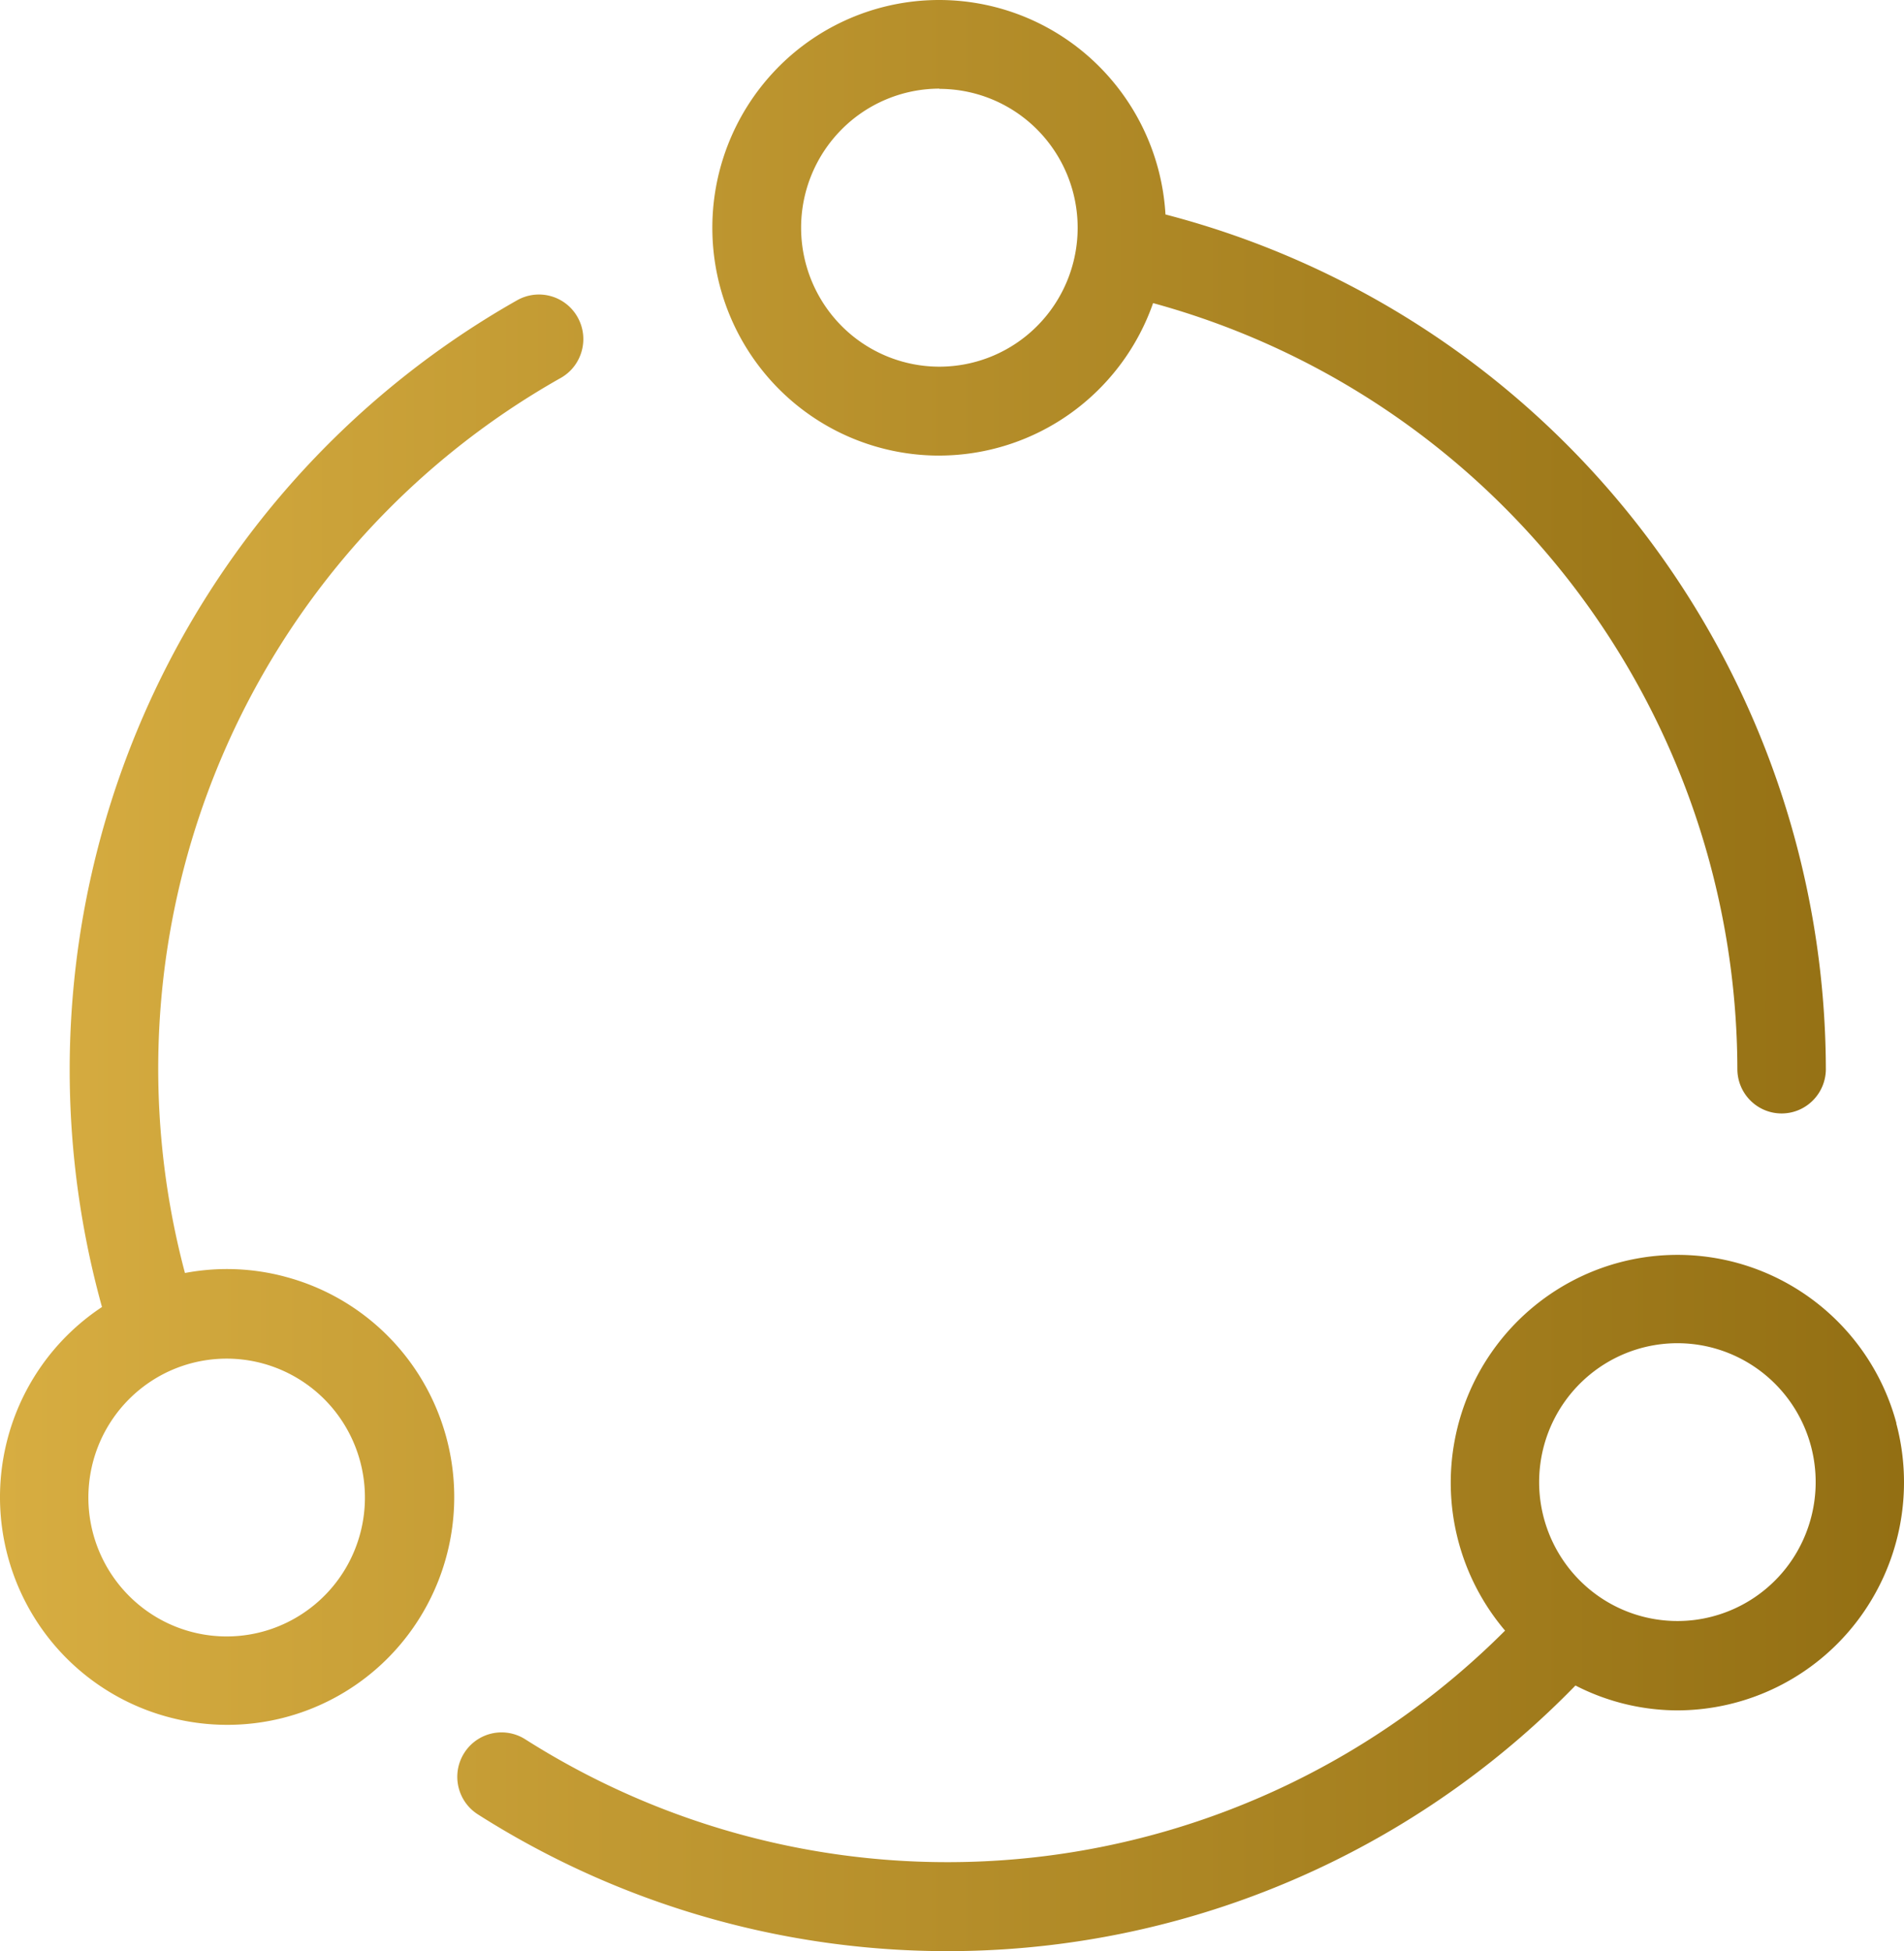
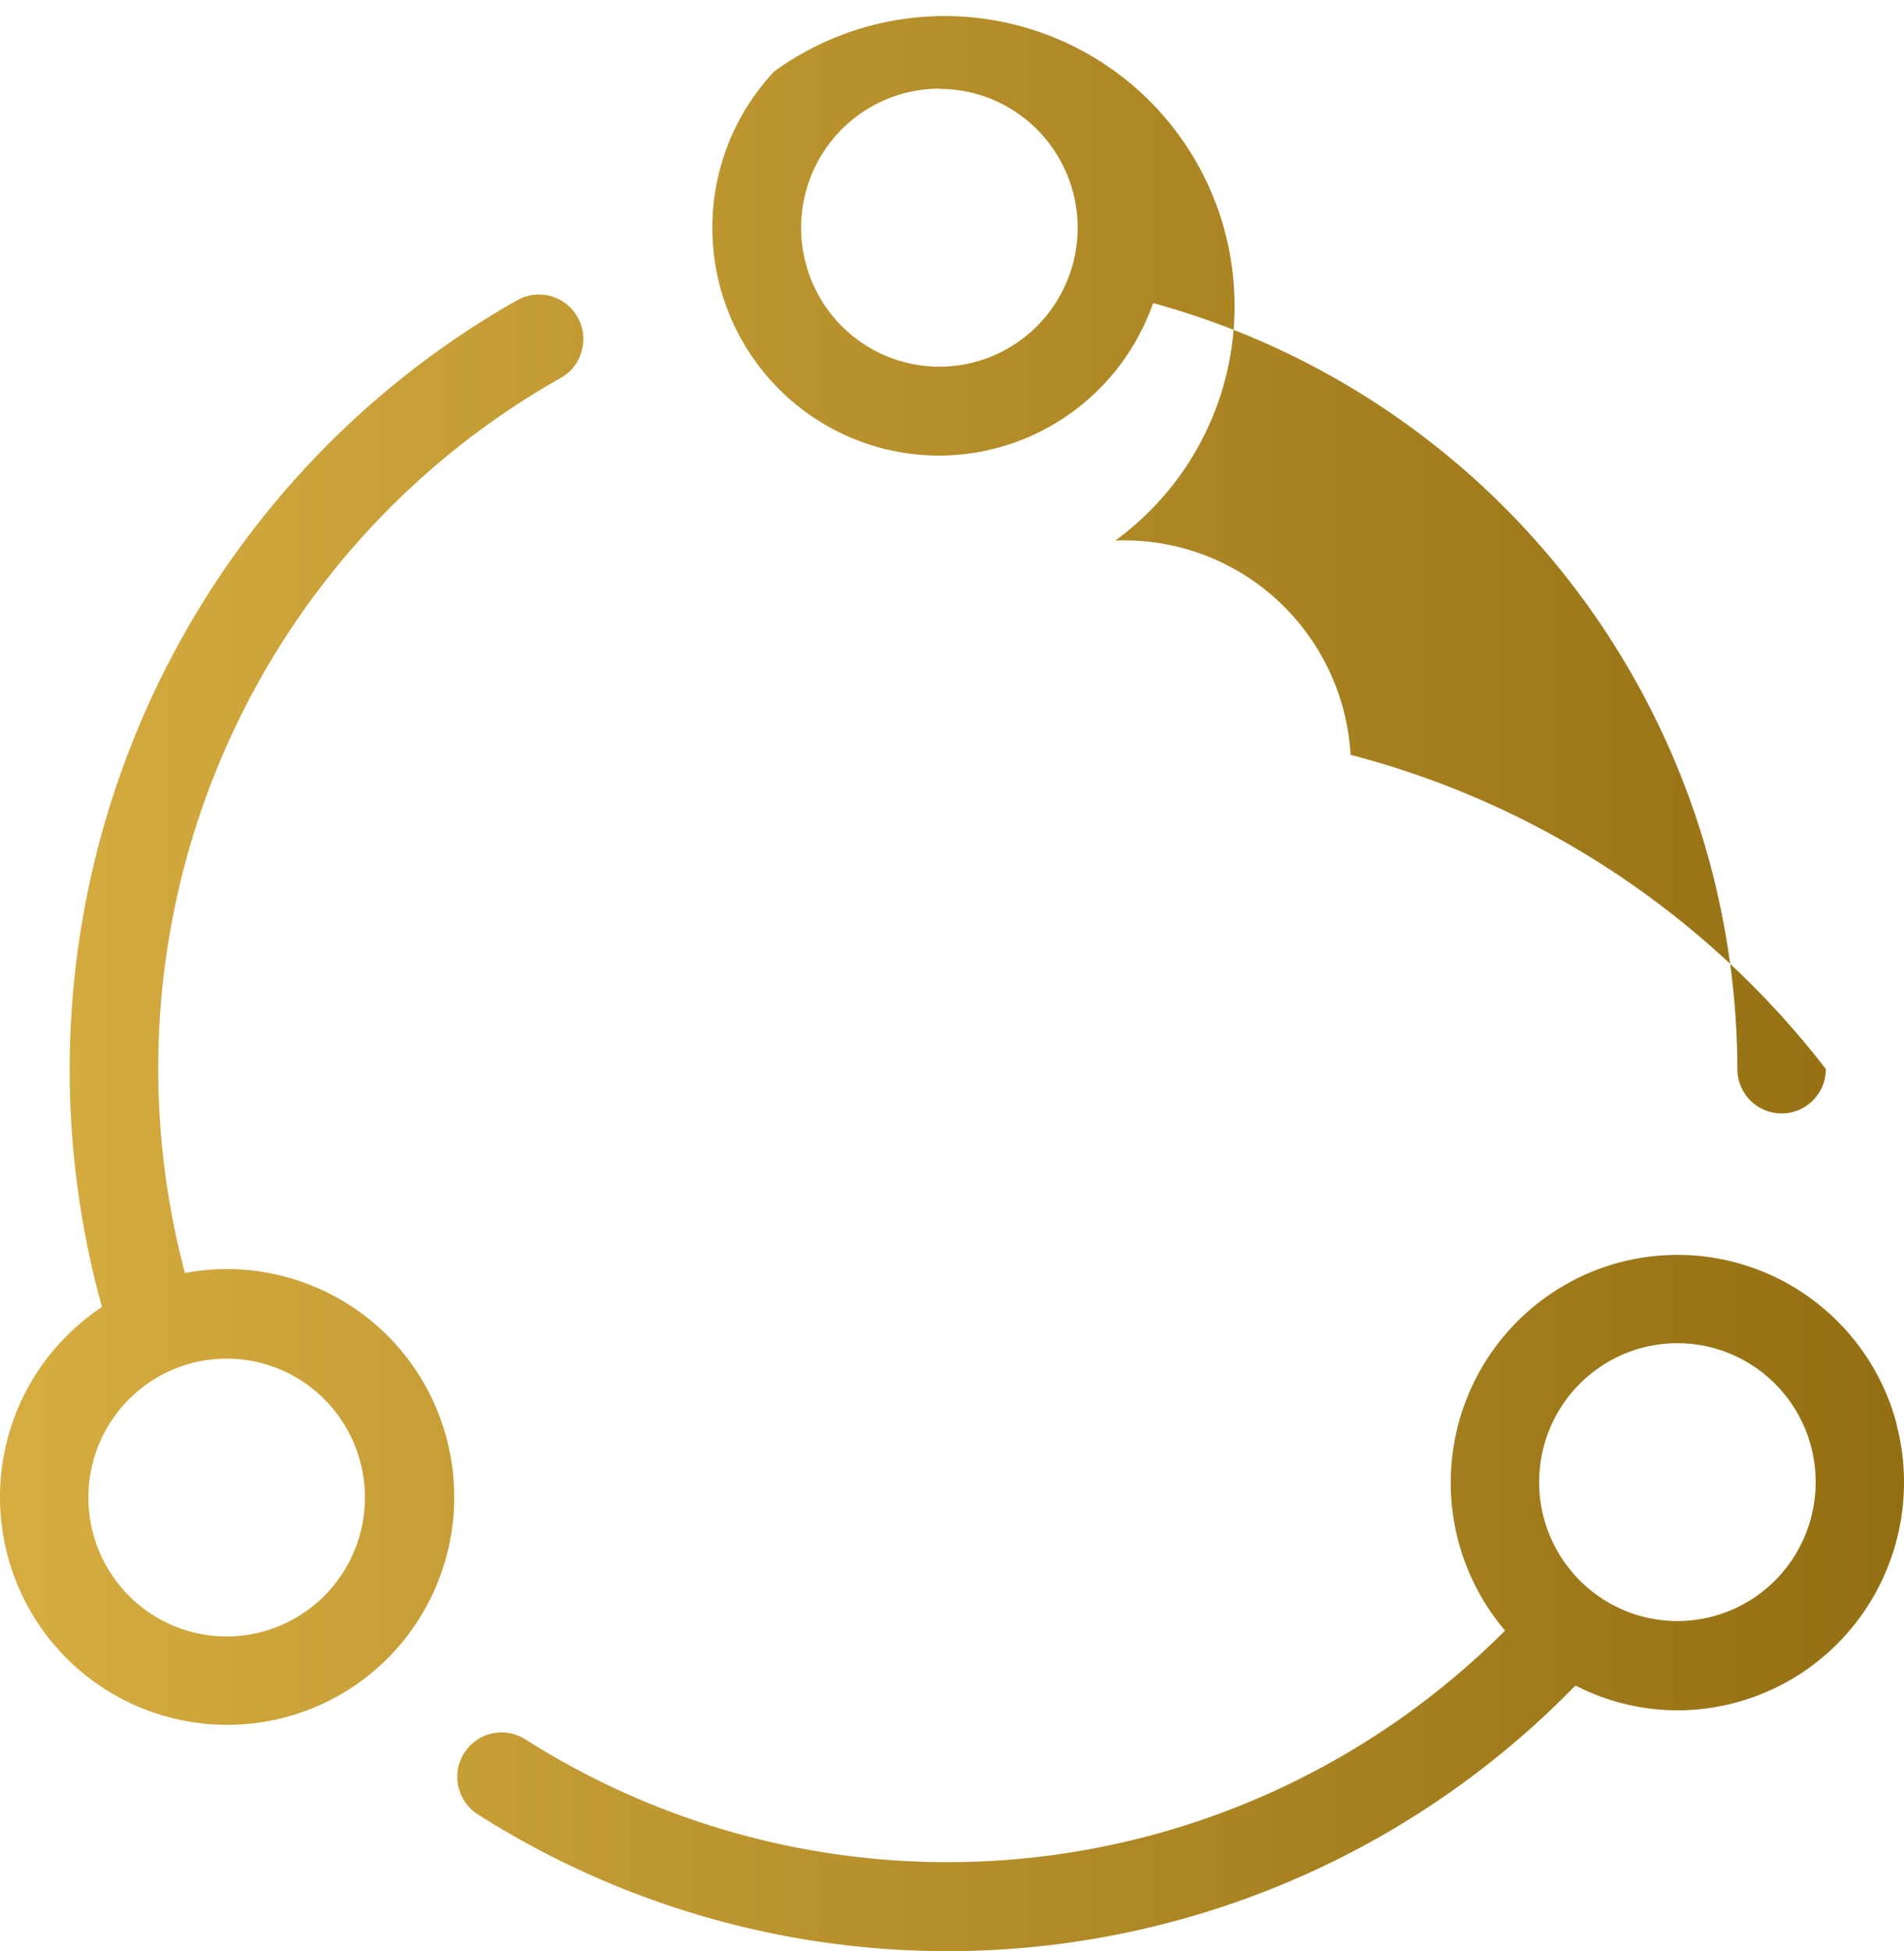
<svg xmlns="http://www.w3.org/2000/svg" width="245" height="251" viewBox="0 0 245 251" fill="none">
-   <path d="M120.876 58.605a29.12 29.12 0 0 0 16.853-5.416 29.319 29.319 0 0 0 10.646-14.196c21.547 5.885 40.572 18.715 54.154 36.512a102.667 102.667 0 0 1 21.029 62.01c0 3.159 2.548 5.72 5.693 5.72 3.146 0 5.693-2.561 5.693-5.72A114.163 114.163 0 0 0 211.124 68c-15.376-19.89-36.882-34.102-61.155-40.41a29.351 29.351 0 0 0-9.532-19.997 29.1 29.1 0 0 0-20.749-7.57A29.125 29.125 0 0 0 99.6 9.21a29.368 29.368 0 0 0-7.932 20.688 29.369 29.369 0 0 0 8.763 20.35 29.116 29.116 0 0 0 20.445 8.36v-.004Zm0-47.172a17.76 17.76 0 0 1 12.582 5.233 17.909 17.909 0 0 1 5.211 12.635c0 4.739-1.875 9.284-5.211 12.634a17.755 17.755 0 0 1-12.582 5.235 17.75 17.75 0 0 1-12.581-5.235 17.938 17.938 0 0 1-.002-25.28 17.782 17.782 0 0 1 12.583-5.253v.03ZM36.724 164.246a28.974 28.974 0 0 0-12.925-.486 102.27 102.27 0 0 1 4.543-65.911c8.763-20.855 24.193-38.183 43.851-49.251 2.737-1.578 3.68-5.086 2.107-7.834a5.7 5.7 0 0 0-7.8-2.114C44.474 51.137 27.248 70.676 17.573 94.147a114.111 114.111 0 0 0-4.45 73.987A29.27 29.27 0 0 0 .717 186.141a29.377 29.377 0 0 0 3.498 21.612 29.164 29.164 0 0 0 17.449 13.131 29.201 29.201 0 0 0 7.601 1.001 29.139 29.139 0 0 0 23.924-12.522 29.408 29.408 0 0 0 3.477-26.869c-3.28-8.988-10.727-15.801-19.942-18.246v-.001Zm9.65 32.936a17.841 17.841 0 0 1-11.427 12.361 17.73 17.73 0 0 1-16.577-2.696 17.9 17.9 0 0 1-6.96-15.35 17.879 17.879 0 0 1 8.859-14.329 17.736 17.736 0 0 1 13.473-1.791 17.802 17.802 0 0 1 10.803 8.281 17.944 17.944 0 0 1 1.83 13.525v-.001Zm197.653-14.095h-.002a29.26 29.26 0 0 0-16.518-19.221 29.064 29.064 0 0 0-25.262.945 29.291 29.291 0 0 0-15.046 20.406 29.397 29.397 0 0 0 6.467 24.546c-16.322 16.343-37.693 26.63-60.6 29.171-22.912 2.54-46-2.816-65.481-15.191a5.68 5.68 0 0 0-7.857 1.773c-1.683 2.668-.892 6.2 1.765 7.889a112.574 112.574 0 0 0 73.538 16.826c25.707-3.017 49.604-14.812 67.692-33.407a28.836 28.836 0 0 0 13.038 3.201 29.167 29.167 0 0 0 23.198-11.469 29.432 29.432 0 0 0 5.042-25.469h.026Zm-12.783 16.524a17.79 17.79 0 0 1-13.098 8.769 17.746 17.746 0 0 1-14.897-5.099 17.913 17.913 0 0 1-5.042-14.975 17.864 17.864 0 0 1 8.761-13.131 17.72 17.72 0 0 1 15.707-1.013 17.847 17.847 0 0 1 10.362 11.898 17.97 17.97 0 0 1-1.794 13.552l.001-.001Z" fill="url(#a)" />
+   <path d="M120.876 58.605a29.12 29.12 0 0 0 16.853-5.416 29.319 29.319 0 0 0 10.646-14.196c21.547 5.885 40.572 18.715 54.154 36.512a102.667 102.667 0 0 1 21.029 62.01c0 3.159 2.548 5.72 5.693 5.72 3.146 0 5.693-2.561 5.693-5.72c-15.376-19.89-36.882-34.102-61.155-40.41a29.351 29.351 0 0 0-9.532-19.997 29.1 29.1 0 0 0-20.749-7.57A29.125 29.125 0 0 0 99.6 9.21a29.368 29.368 0 0 0-7.932 20.688 29.369 29.369 0 0 0 8.763 20.35 29.116 29.116 0 0 0 20.445 8.36v-.004Zm0-47.172a17.76 17.76 0 0 1 12.582 5.233 17.909 17.909 0 0 1 5.211 12.635c0 4.739-1.875 9.284-5.211 12.634a17.755 17.755 0 0 1-12.582 5.235 17.75 17.75 0 0 1-12.581-5.235 17.938 17.938 0 0 1-.002-25.28 17.782 17.782 0 0 1 12.583-5.253v.03ZM36.724 164.246a28.974 28.974 0 0 0-12.925-.486 102.27 102.27 0 0 1 4.543-65.911c8.763-20.855 24.193-38.183 43.851-49.251 2.737-1.578 3.68-5.086 2.107-7.834a5.7 5.7 0 0 0-7.8-2.114C44.474 51.137 27.248 70.676 17.573 94.147a114.111 114.111 0 0 0-4.45 73.987A29.27 29.27 0 0 0 .717 186.141a29.377 29.377 0 0 0 3.498 21.612 29.164 29.164 0 0 0 17.449 13.131 29.201 29.201 0 0 0 7.601 1.001 29.139 29.139 0 0 0 23.924-12.522 29.408 29.408 0 0 0 3.477-26.869c-3.28-8.988-10.727-15.801-19.942-18.246v-.001Zm9.65 32.936a17.841 17.841 0 0 1-11.427 12.361 17.73 17.73 0 0 1-16.577-2.696 17.9 17.9 0 0 1-6.96-15.35 17.879 17.879 0 0 1 8.859-14.329 17.736 17.736 0 0 1 13.473-1.791 17.802 17.802 0 0 1 10.803 8.281 17.944 17.944 0 0 1 1.83 13.525v-.001Zm197.653-14.095h-.002a29.26 29.26 0 0 0-16.518-19.221 29.064 29.064 0 0 0-25.262.945 29.291 29.291 0 0 0-15.046 20.406 29.397 29.397 0 0 0 6.467 24.546c-16.322 16.343-37.693 26.63-60.6 29.171-22.912 2.54-46-2.816-65.481-15.191a5.68 5.68 0 0 0-7.857 1.773c-1.683 2.668-.892 6.2 1.765 7.889a112.574 112.574 0 0 0 73.538 16.826c25.707-3.017 49.604-14.812 67.692-33.407a28.836 28.836 0 0 0 13.038 3.201 29.167 29.167 0 0 0 23.198-11.469 29.432 29.432 0 0 0 5.042-25.469h.026Zm-12.783 16.524a17.79 17.79 0 0 1-13.098 8.769 17.746 17.746 0 0 1-14.897-5.099 17.913 17.913 0 0 1-5.042-14.975 17.864 17.864 0 0 1 8.761-13.131 17.72 17.72 0 0 1 15.707-1.013 17.847 17.847 0 0 1 10.362 11.898 17.97 17.97 0 0 1-1.794 13.552l.001-.001Z" fill="url(#a)" />
  <defs>
    <linearGradient id="a" x1="0" y1="284.141" x2="245" y2="284.141" gradientUnits="userSpaceOnUse">
      <stop stop-color="#d7ad41" />
      <stop offset="1" stop-color="#936f13" />
    </linearGradient>
  </defs>
</svg>